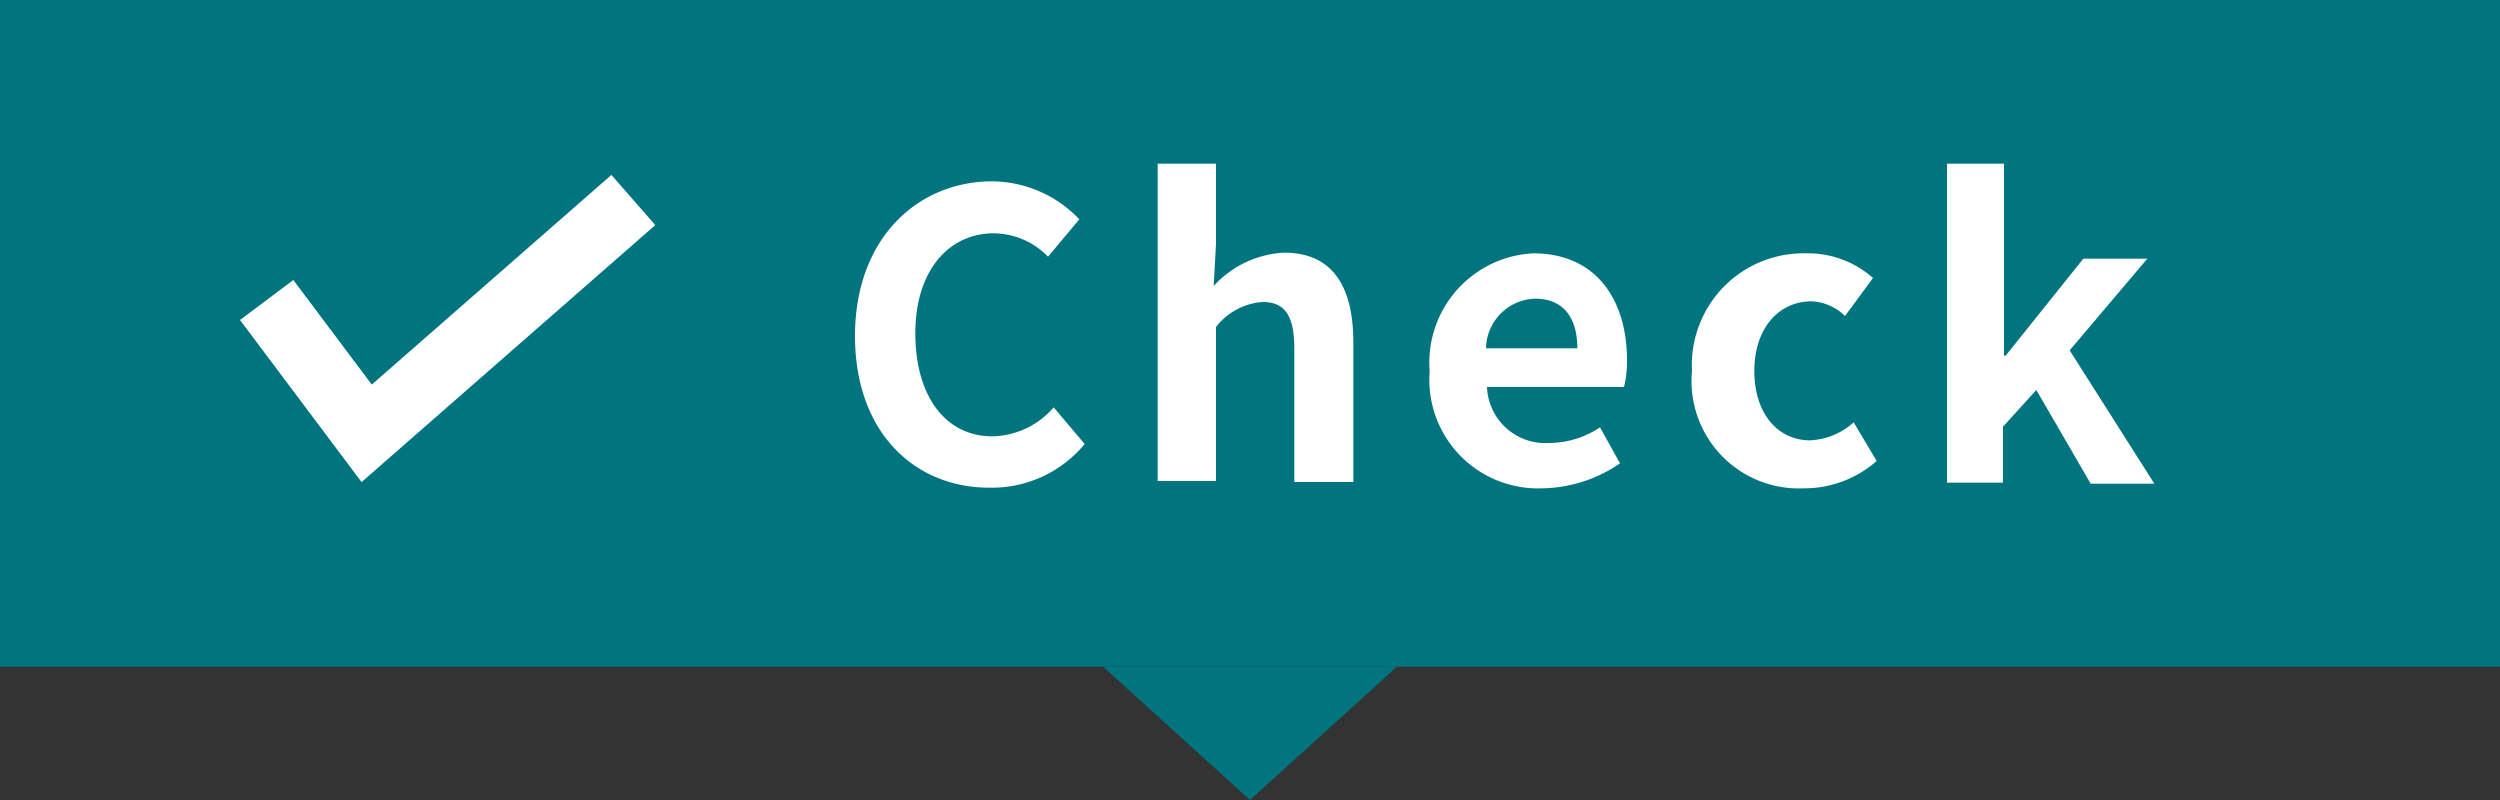
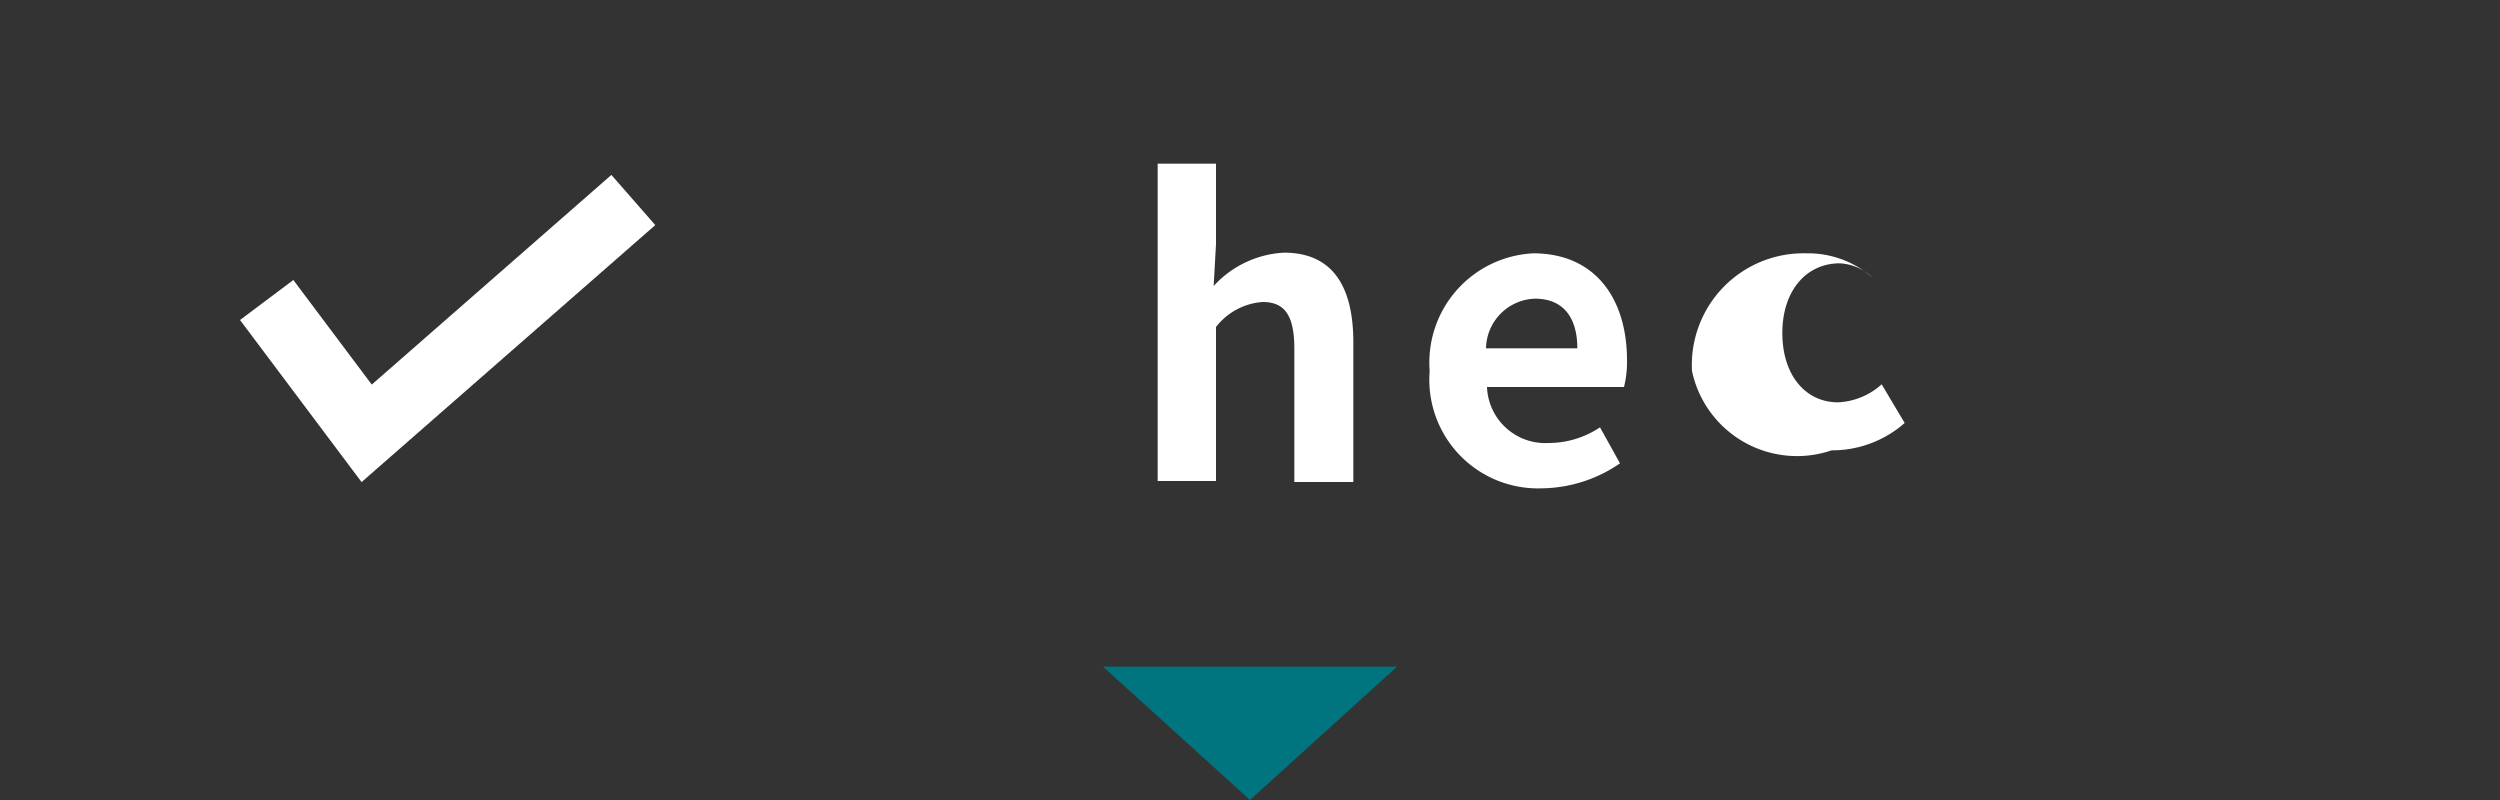
<svg xmlns="http://www.w3.org/2000/svg" viewBox="0 0 75 24">
  <rect x="0" y="0" width="75" height="24" fill="#333333" stroke="none" />
  <defs>
    <style>.cls-1{fill:#00757f;}.cls-2{fill:#fff;}.cls-3{fill:none;stroke:#fff;stroke-miterlimit:10;stroke-width:2px;}</style>
  </defs>
  <title>アセット 23</title>
  <g id="レイヤー_2" data-name="レイヤー 2">
    <g id="オブジェクト">
-       <rect class="cls-1" width="75" height="20" />
-       <path class="cls-2" d="M25.65,10.08c0-2.93,1.88-4.64,4.12-4.64a3.64,3.64,0,0,1,2.61,1.14L31.44,7.7A2.29,2.29,0,0,0,29.81,7C28.47,7,27.46,8.11,27.46,10s.91,3.09,2.31,3.09a2.49,2.49,0,0,0,1.84-.87l.93,1.1a3.6,3.6,0,0,1-2.83,1.31C27.47,14.65,25.65,13,25.65,10.08Z" />
      <path class="cls-2" d="M34.73,4.91h1.75V7.32l-.07,1.26a3.07,3.07,0,0,1,2.11-1c1.45,0,2.08,1,2.08,2.69v4.19H38.83v-4c0-1-.29-1.4-.95-1.4a1.94,1.94,0,0,0-1.4.75v4.62H34.73Z" />
      <path class="cls-2" d="M42.89,11.13A3.28,3.28,0,0,1,46,7.6c1.85,0,2.81,1.35,2.81,3.21a3.09,3.09,0,0,1-.09.8H44.61a1.75,1.75,0,0,0,1.85,1.68A2.78,2.78,0,0,0,48,12.82l.6,1.08a4.21,4.21,0,0,1-2.35.75A3.26,3.26,0,0,1,42.89,11.13Zm4.43-.68c0-.91-.41-1.49-1.27-1.49a1.52,1.52,0,0,0-1.47,1.49Z" />
-       <path class="cls-2" d="M50.76,11.13A3.35,3.35,0,0,1,54.19,7.6a2.94,2.94,0,0,1,2,.74l-.84,1.14a1.53,1.53,0,0,0-1-.44c-1,0-1.72.82-1.72,2.09s.7,2.08,1.67,2.08a2.1,2.1,0,0,0,1.31-.54l.69,1.16a3.29,3.29,0,0,1-2.19.82A3.22,3.22,0,0,1,50.76,11.13Z" />
-       <path class="cls-2" d="M58.41,4.91h1.71v5.76h.05L62.5,7.76h1.92l-2.33,2.75,2.54,4H62.72L61.09,11.7l-1,1.1v1.68H58.41Z" />
+       <path class="cls-2" d="M50.76,11.13A3.35,3.35,0,0,1,54.19,7.6a2.94,2.94,0,0,1,2,.74a1.53,1.53,0,0,0-1-.44c-1,0-1.72.82-1.72,2.09s.7,2.08,1.67,2.08a2.1,2.1,0,0,0,1.31-.54l.69,1.16a3.29,3.29,0,0,1-2.19.82A3.22,3.22,0,0,1,50.76,11.13Z" />
      <polyline class="cls-3" points="8 9 11 13 19 6" />
      <polygon class="cls-1" points="37.5 24 41.91 20 33.09 20 37.5 24" />
    </g>
  </g>
</svg>